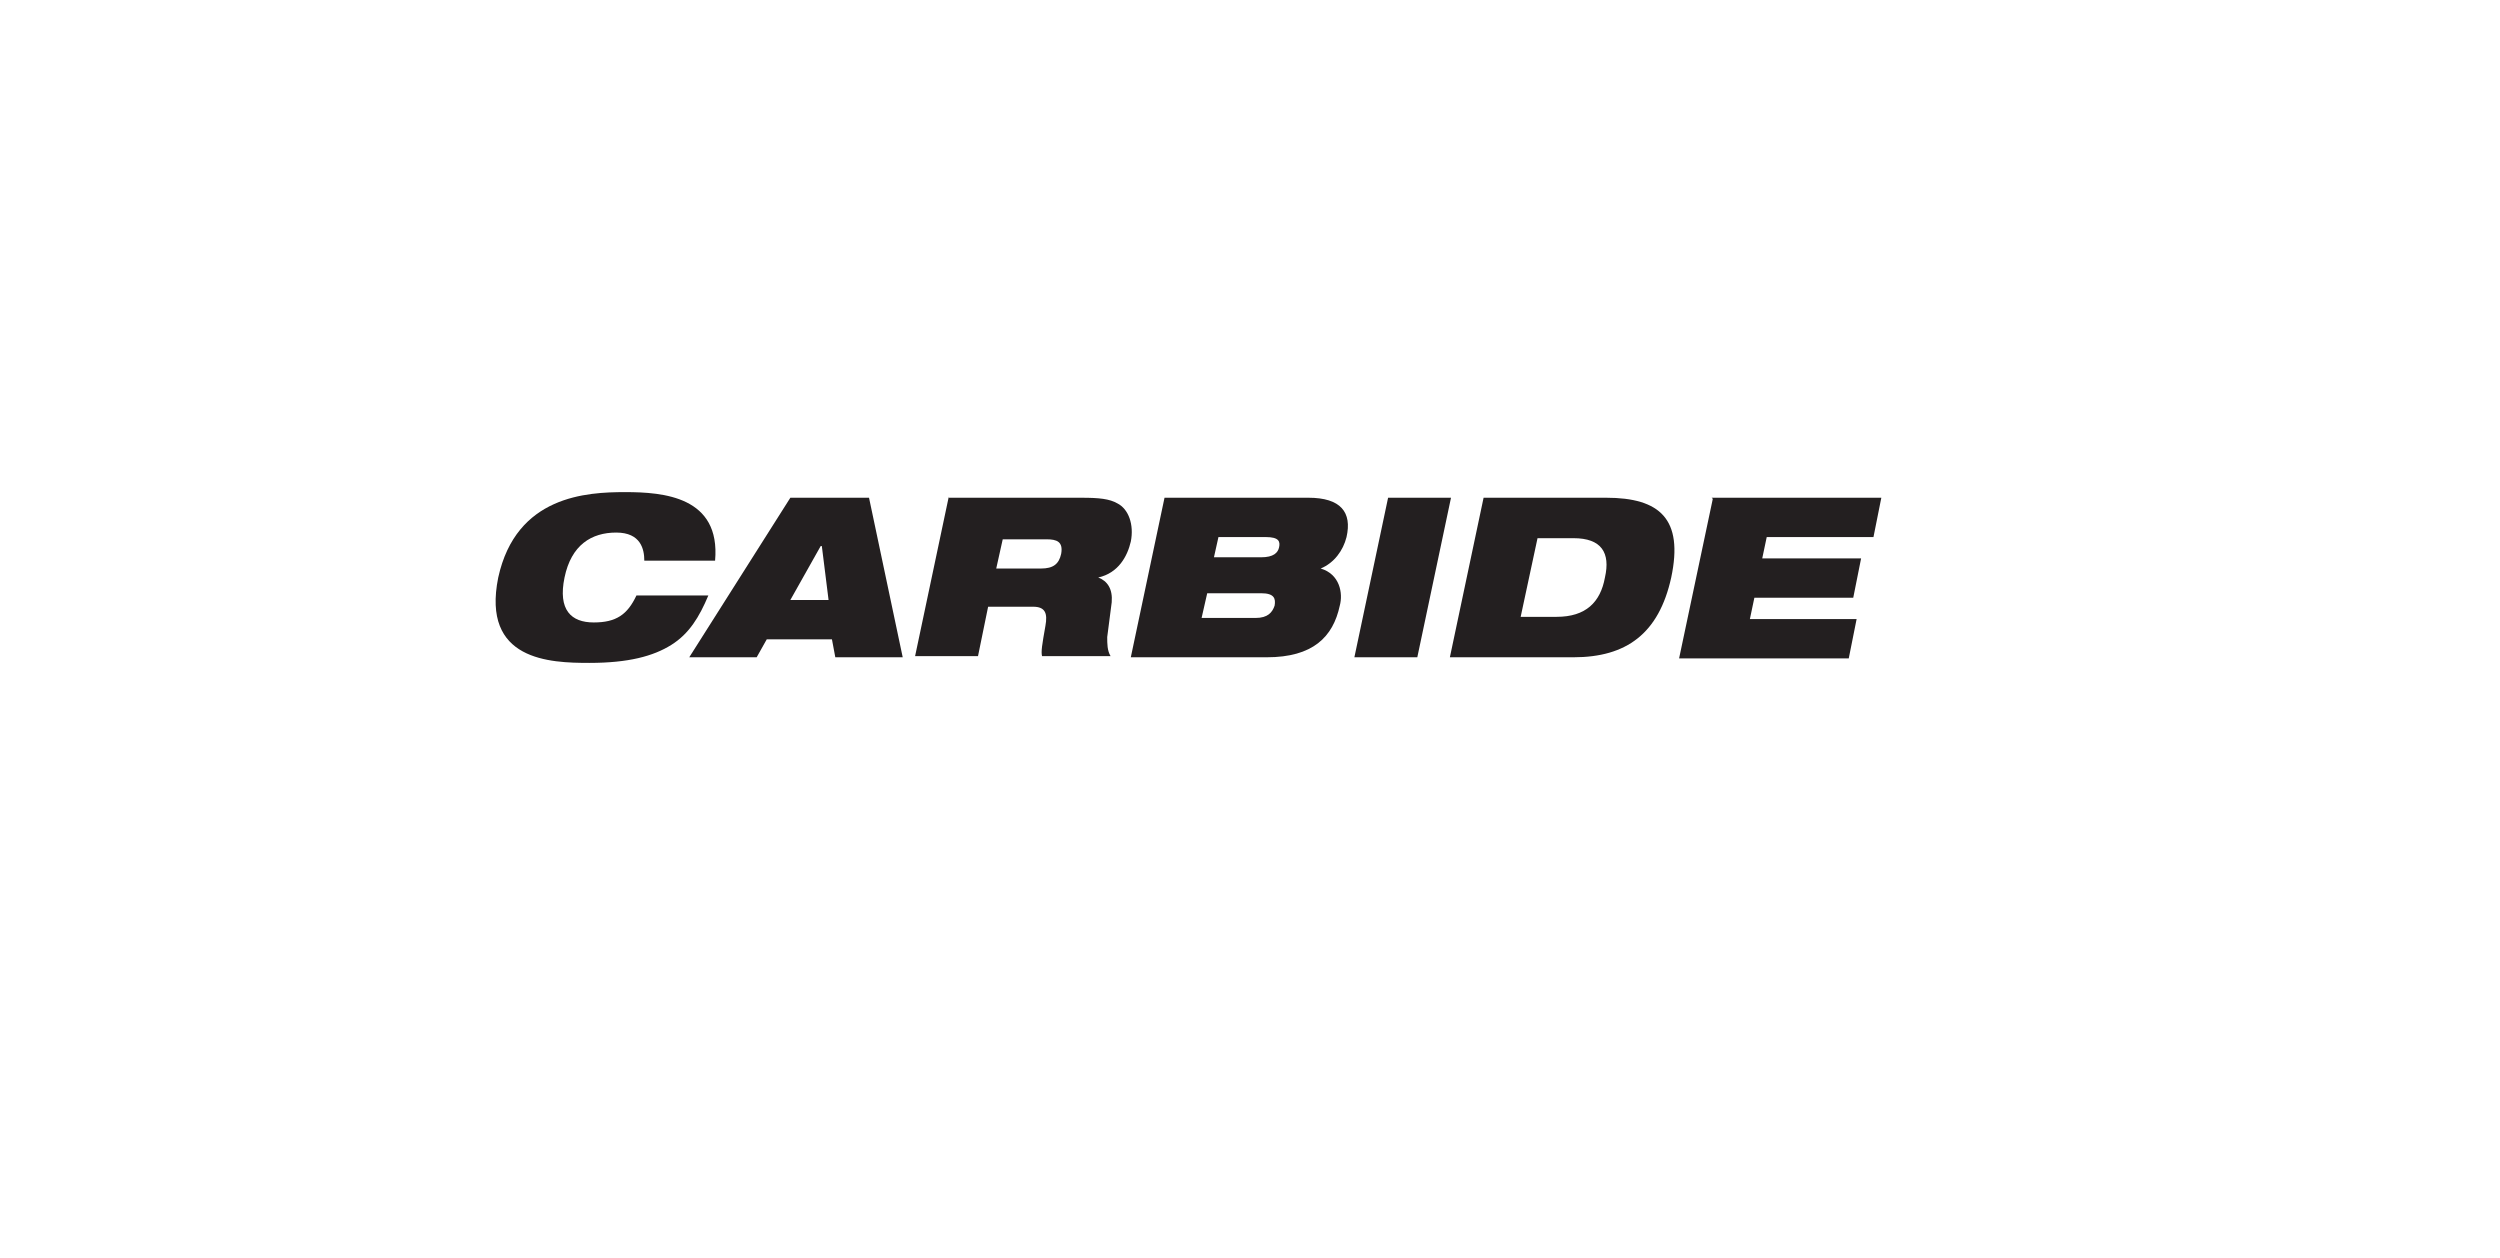
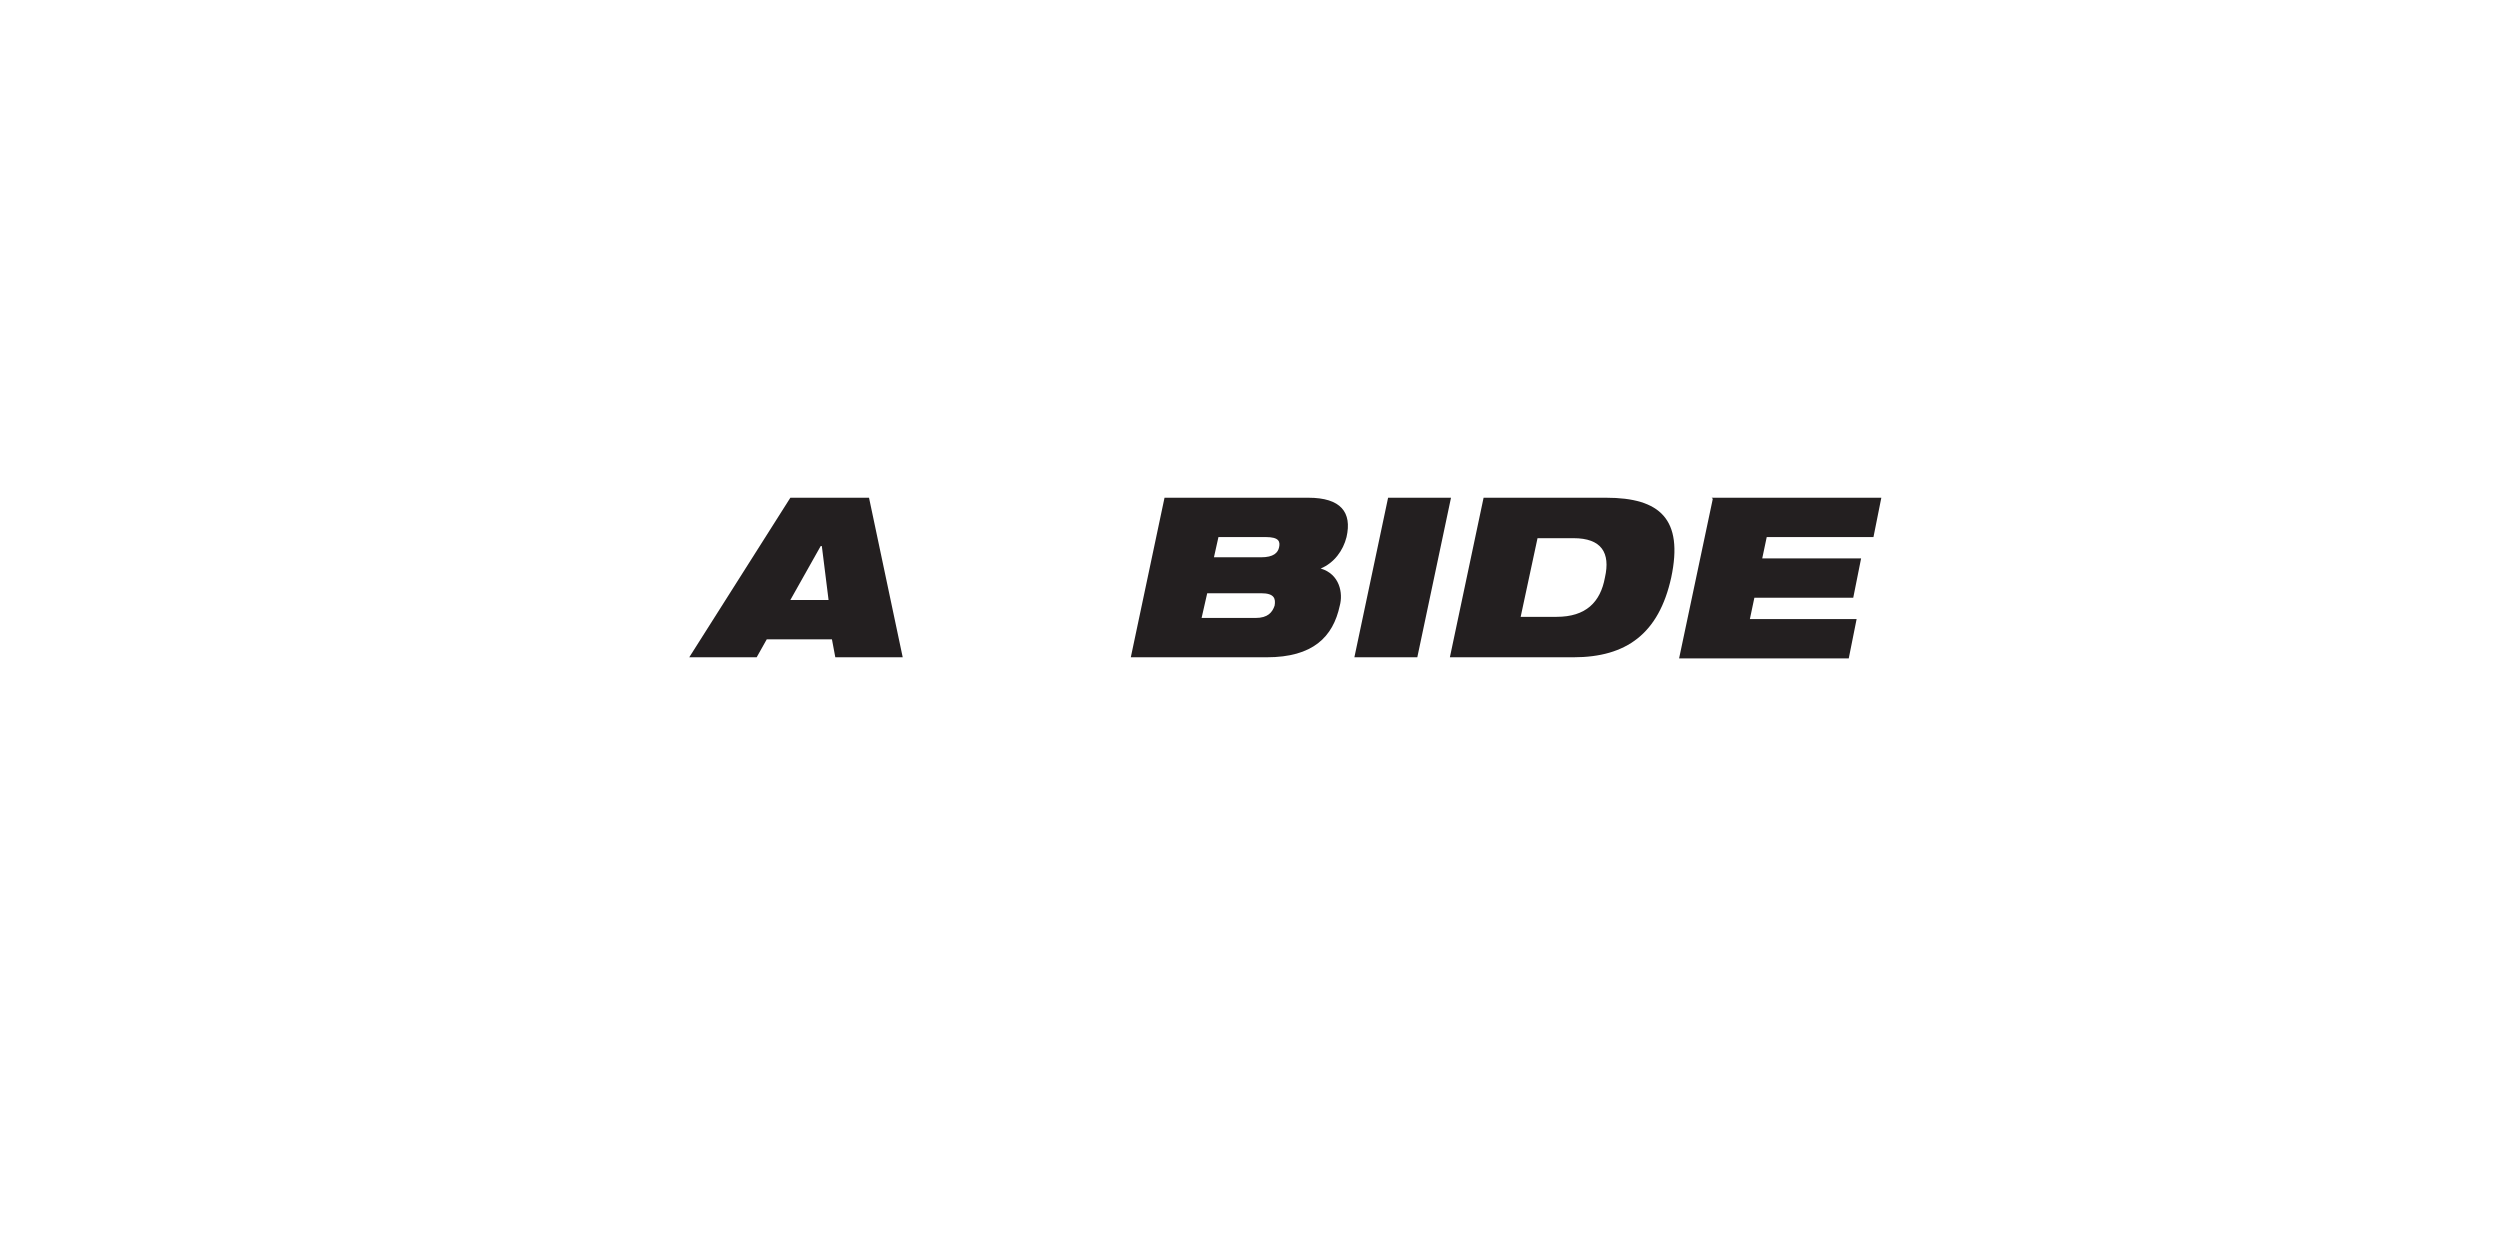
<svg xmlns="http://www.w3.org/2000/svg" width="312" height="157" viewBox="0 0 312 157" fill="none">
  <path d="M8.133 52.302L0 90.863H292.78L300.913 52.302H8.133Z" fill="white" />
-   <path d="M88.401 74.317C87.28 76.981 86.018 79.084 83.774 80.487C81.531 81.889 78.446 82.73 73.538 82.73C68.63 82.73 60.077 82.45 62.18 72.073C64.424 61.837 73.258 61.416 78.025 61.416C82.793 61.416 89.944 61.977 89.243 69.97H80.409C80.409 68.568 79.988 66.464 76.903 66.464C73.819 66.464 71.294 68.007 70.453 72.073C69.612 76.14 71.294 77.682 74.099 77.682C76.903 77.682 78.305 76.701 79.427 74.317H88.261H88.401Z" fill="#231F20" />
  <path d="M98.778 62.117H108.453L112.659 82.029H104.246L103.826 79.785H95.693L94.431 82.029H86.018L98.637 62.117H98.778ZM102.423 68.147L98.637 74.877H103.405L102.564 68.147H102.423Z" fill="#231F20" />
-   <path d="M118.41 62.118H134.956C137.199 62.118 138.461 62.258 139.443 62.819C140.845 63.52 141.546 65.483 141.125 67.586C140.705 69.409 139.583 71.513 137.059 72.073C138.181 72.494 138.882 73.476 138.742 75.158L138.181 79.505C138.181 80.346 138.181 81.188 138.601 81.889H130.048C129.908 81.328 130.048 80.487 130.469 78.103C130.749 76.561 130.469 75.719 128.926 75.719H123.317L122.055 81.889H114.203L118.41 61.977V62.118ZM124.299 70.952H129.908C131.45 70.952 132.151 70.391 132.432 69.129C132.712 67.586 131.871 67.306 130.609 67.306H125.14L124.299 71.092V70.952Z" fill="#231F20" />
  <path d="M145.472 62.117H163.28C167.346 62.117 168.748 63.94 168.047 67.025C167.627 68.707 166.505 70.25 164.822 70.951C167.206 71.652 167.627 74.036 167.206 75.578C166.365 79.504 163.841 82.028 158.092 82.028H141.125L145.332 62.117H145.472ZM149.959 77.121H156.689C158.232 77.121 158.793 76.42 159.073 75.578C159.213 74.737 159.073 74.036 157.391 74.036H150.66L149.959 77.121ZM151.501 69.549H157.391C158.933 69.549 159.494 68.988 159.634 68.287C159.774 67.586 159.634 67.025 157.951 67.025H152.062L151.501 69.549Z" fill="#231F20" />
  <path d="M173.234 62.117H181.086L176.88 82.028H169.027L173.234 62.117Z" fill="#231F20" />
  <path d="M185.152 62.117H200.436C207.167 62.117 210.111 64.781 208.569 72.073C207.026 79.084 202.96 82.028 196.37 82.028H180.945L185.152 62.117ZM189.779 76.981H194.266C197.912 76.981 199.735 75.158 200.296 72.073C200.997 68.988 199.875 67.165 196.37 67.165H191.883L189.779 76.981Z" fill="#231F20" />
  <path d="M213.617 62.117H234.79L233.809 67.025H220.488L219.927 69.689H232.266L231.285 74.597H218.946L218.385 77.261H231.706L230.724 82.169H209.551L213.757 62.257L213.617 62.117Z" fill="#231F20" />
  <path d="M18.851 1.542H37.781L49.7 24.679H49.84L54.747 1.542H70.592L61.618 43.188H43.39L30.77 19.911L25.722 43.188H9.877L18.851 1.542Z" fill="white" />
  <path d="M79.005 1.542H95.551L86.577 43.188H70.031L79.005 1.542Z" fill="white" />
  <path d="M112.8 12.059H97.516L99.759 1.542H147.013L144.77 12.059H129.486L122.755 43.188H106.209L112.94 12.059H112.8Z" fill="white" />
  <path d="M150.658 1.542H185.573C190.34 1.542 193.144 1.963 195.108 3.085C197.912 4.627 199.595 8.693 198.613 13.181C197.772 17.107 195.248 21.313 190.2 22.715C192.584 23.557 194.126 25.66 193.565 29.306L192.303 38.42C192.023 40.243 192.584 42.066 193.285 43.328H175.196C174.776 42.066 175.196 40.243 176.038 35.476C176.458 32.391 175.897 30.568 172.812 30.568H161.034L158.23 43.468H141.684L150.658 1.823V1.542ZM163.418 19.771H175.196C178.421 19.771 180.104 18.509 180.665 15.845C181.366 12.76 179.543 11.918 176.739 11.918H165.241L163.558 19.771H163.418Z" fill="white" />
  <path d="M206.465 1.542H223.011L217.542 26.782C216.421 32.11 219.085 33.793 224.553 33.793C230.022 33.793 233.387 32.11 234.649 26.782L240.118 1.542H256.664L251.195 27.343C248.251 40.523 239.417 44.59 222.31 44.59C205.203 44.59 198.052 40.523 200.856 27.343L206.325 1.542H206.465Z" fill="white" />
  <path d="M268.164 25.52C260.311 24.258 257.928 19.631 259.19 13.742C261.433 2.945 272.791 0 286.392 0C299.994 0 311.772 4.908 310.51 13.601H291.16C291.58 11.919 290.739 10.797 289.337 10.236C288.075 9.535 286.252 9.395 284.429 9.395C279.522 9.395 277.558 10.657 277.138 12.339C276.857 13.461 277.138 14.303 278.82 14.443L298.031 17.387C306.163 18.649 310.51 22.435 308.968 29.587C306.724 39.682 297.47 44.45 278.82 44.45C260.171 44.45 252.459 42.767 255.123 30.428H275.175C274.894 31.83 275.175 32.812 276.296 33.372C277.418 33.933 279.241 34.214 281.765 34.214C286.953 34.214 288.636 32.812 289.056 30.849C289.337 29.587 288.776 28.465 286.673 28.044L268.304 25.24L268.164 25.52Z" fill="white" />
-   <path d="M302.657 84.462H300.553V90.211H299.431V84.462H297.328V83.621H302.657V84.462ZM311.35 90.352H310.228V84.743L307.985 90.352H307.284L305.04 84.743V90.352H303.918V83.621H305.601L307.564 88.669L309.527 83.621H311.21V90.352H311.35Z" fill="white" />
  <g filter="url(#filter0_d_76_72)">
-     <path d="M4.856 125.795L8.927 106.285H23.983L22.945 111.286H13.9L13.381 113.718H21.059L20.103 118.363H12.425L10.867 125.795H4.856ZM32.304 112.98L29.271 118.827H33.014L32.358 112.98H32.304ZM19.462 125.795L30.746 106.285H36.648L39.681 125.795H33.779L33.452 123.008H27.085L25.582 125.795H19.462ZM60.302 112.187H54.756C54.783 111.395 54.51 110.903 54.072 110.575C53.635 110.247 53.007 110.138 52.324 110.138C51.313 110.138 50.001 110.439 50.001 111.723C50.001 113.198 52.925 113.28 54.837 113.964C58.226 115.166 59.373 117.024 59.373 119.346C59.373 124.046 54.81 126.259 50.575 126.259C46.094 126.259 42.05 124.21 42.296 119.237H48.116C48.116 120.303 48.362 120.959 48.854 121.45C49.373 121.888 50.083 121.942 51.067 121.942C52.242 121.942 53.69 121.341 53.69 120.057C53.69 118.636 51.695 118.445 48.99 117.543C46.613 116.751 44.318 115.494 44.318 112.242C44.318 107.843 48.58 105.821 52.515 105.821C56.668 105.821 60.412 107.378 60.302 112.187ZM65.521 125.795L68.527 111.286H63.117L64.155 106.285H80.987L79.948 111.286H74.538L71.532 125.795H65.521ZM80.233 125.795L84.305 106.285H100.426L99.415 111.286H89.305L88.786 113.718H98.158L97.202 118.363H87.802L87.283 120.795H97.612L96.573 125.795H80.233ZM118.763 112.187H113.216C113.244 111.395 112.971 110.903 112.533 110.575C112.096 110.247 111.468 110.138 110.785 110.138C109.774 110.138 108.462 110.439 108.462 111.723C108.462 113.198 111.386 113.28 113.298 113.964C116.687 115.166 117.834 117.024 117.834 119.346C117.834 124.046 113.271 126.259 109.036 126.259C104.555 126.259 100.511 124.21 100.757 119.237H106.577C106.577 120.303 106.823 120.959 107.314 121.45C107.834 121.888 108.544 121.942 109.528 121.942C110.703 121.942 112.151 121.341 112.151 120.057C112.151 118.636 110.156 118.445 107.451 117.543C105.074 116.751 102.779 115.494 102.779 112.242C102.779 107.843 107.041 105.821 110.976 105.821C115.129 105.821 118.873 107.378 118.763 112.187ZM123.982 125.795L126.988 111.286H121.577L122.616 106.285H139.447L138.409 111.286H132.999L129.993 125.795H123.982ZM162.712 118.39H168.614C168.259 120.385 166.728 126.259 158.613 126.259C152.957 126.259 150.225 122.598 150.225 117.379C150.225 111.067 154.159 105.821 160.799 105.821C165.144 105.821 169.024 107.706 169.133 113.554H163.45C163.504 111.723 162.63 110.685 160.772 110.685C157.438 110.685 156.236 114.51 156.236 117.27C156.236 118.882 156.619 121.396 159.378 121.396C161.264 121.396 162.329 120.111 162.712 118.39ZM192.407 106.285L189.73 119.182C188.691 124.101 185.085 126.259 180.166 126.259C174.319 126.259 171.887 123.418 171.887 120.303C171.887 119.92 172.024 119.155 172.106 118.718L174.701 106.285H180.713L178.499 116.942C178.363 117.543 178.199 118.527 178.199 118.827C178.199 119.428 178.035 121.396 180.467 121.396C182.953 121.396 183.718 119.155 184.156 116.997L186.396 106.285H192.407ZM196.664 125.795L199.67 111.286H194.26L195.298 106.285H212.13L211.091 111.286H205.681L202.676 125.795H196.664ZM215.475 125.795L218.481 111.286H213.071L214.109 106.285H230.941L229.902 111.286H224.492L221.487 125.795H215.475ZM230.188 125.795L234.232 106.285H240.243L236.199 125.795H230.188ZM240.325 125.795L244.369 106.285H250.326L253.987 116.942H254.042L256.228 106.285H261.938L257.84 125.795H251.938L248.358 114.865H248.304L246.036 125.795H240.325ZM276.606 125.795L276.77 123.91L276.715 123.855C275.458 125.549 273.518 126.259 271.441 126.259C264.61 126.259 263.517 120.467 263.517 118.035C263.517 111.914 267.015 105.821 274.666 105.821C279.038 105.821 282.699 108.034 282.754 113.117H277.07C276.906 111.313 275.841 110.685 274.31 110.685C271.004 110.685 269.529 114.209 269.529 117.57C269.529 119.866 270.512 121.396 272.944 121.396C274.556 121.396 275.923 120.822 276.524 119.237H273.791L274.666 115.057H282.644L280.404 125.795H276.606ZM284.702 125.795L285.823 120.385H291.397L290.277 125.795H284.702ZM35.248 150.795L39.292 131.285H45.303L42.298 145.795H50.932L49.894 150.795H35.248ZM54.302 142.707C54.302 136.149 58.619 130.821 65.259 130.821C70.778 130.821 74.139 133.417 74.139 139.373C74.139 145.931 69.822 151.259 63.182 151.259C57.663 151.259 54.302 148.336 54.302 142.707ZM60.313 142.844C60.313 144.62 60.996 146.396 63.346 146.396C66.953 146.396 68.128 142.133 68.128 139.237C68.128 137.461 67.445 135.685 65.095 135.685C61.488 135.685 60.313 139.947 60.313 142.844ZM75.776 150.795L79.82 131.285H85.777L89.438 141.942H89.493L91.679 131.285H97.389L93.291 150.795H87.389L83.809 139.865H83.755L81.487 150.795H75.776ZM112.057 150.795L112.221 148.91L112.166 148.855C110.909 150.549 108.969 151.259 106.892 151.259C100.061 151.259 98.968 145.467 98.968 143.035C98.968 136.914 102.466 130.821 110.117 130.821C114.489 130.821 118.15 133.034 118.205 138.117H112.521C112.357 136.313 111.292 135.685 109.761 135.685C106.455 135.685 104.98 139.209 104.98 142.57C104.98 144.866 105.963 146.396 108.395 146.396C110.007 146.396 111.374 145.822 111.975 144.237H109.242L110.117 140.057H118.095L115.855 150.795H112.057ZM120.017 150.795L124.088 131.285H140.209L139.198 136.286H129.088L128.569 138.718H137.941L136.985 143.363H127.586L127.066 145.795H137.395L136.357 150.795H120.017ZM158.547 137.187H153C153.027 136.395 152.754 135.903 152.317 135.575C151.879 135.247 151.251 135.138 150.568 135.138C149.557 135.138 148.245 135.439 148.245 136.723C148.245 138.198 151.169 138.28 153.082 138.964C156.47 140.166 157.618 142.024 157.618 144.346C157.618 149.046 153.054 151.259 148.819 151.259C144.338 151.259 140.294 149.21 140.54 144.237H146.36C146.36 145.303 146.606 145.959 147.098 146.45C147.617 146.888 148.327 146.942 149.311 146.942C150.486 146.942 151.934 146.341 151.934 145.057C151.934 143.636 149.939 143.445 147.234 142.543C144.857 141.751 142.562 140.494 142.562 137.242C142.562 132.843 146.825 130.821 150.759 130.821C154.912 130.821 158.656 132.378 158.547 137.187ZM163.765 150.795L166.771 136.286H161.361L162.399 131.285H179.231L178.192 136.286H172.782L169.777 150.795H163.765ZM188.751 150.795L192.795 131.285H198.806L195.801 145.795H204.435L203.397 150.795H188.751ZM206.493 150.795L210.537 131.285H216.549L212.505 150.795H206.493ZM216.686 150.795L220.757 131.285H235.812L234.774 136.286H225.73L225.211 138.718H232.889L231.932 143.363H224.254L222.697 150.795H216.686ZM234.99 150.795L239.061 131.285H255.182L254.171 136.286H244.061L243.542 138.718H252.914L251.958 143.363H242.558L242.039 145.795H252.368L251.329 150.795H234.99ZM255.458 150.795L256.578 145.385H262.153L261.032 150.795H255.458Z" fill="white" />
-   </g>
+     </g>
  <defs>
    <filter id="filter0_d_76_72" x="2" y="105.821" width="292.252" height="51.151" filterUnits="userSpaceOnUse" color-interpolation-filters="sRGB">
      <feFlood flood-opacity="0" result="BackgroundImageFix" />
      <feColorMatrix in="SourceAlpha" type="matrix" values="0 0 0 0 0 0 0 0 0 0 0 0 0 0 0 0 0 0 127 0" result="hardAlpha" />
      <feOffset dy="2.856" />
      <feGaussianBlur stdDeviation="1.428" />
      <feComposite in2="hardAlpha" operator="out" />
      <feColorMatrix type="matrix" values="0 0 0 0 0 0 0 0 0 0 0 0 0 0 0 0 0 0 0.25 0" />
      <feBlend mode="normal" in2="BackgroundImageFix" result="effect1_dropShadow_76_72" />
      <feBlend mode="normal" in="SourceGraphic" in2="effect1_dropShadow_76_72" result="shape" />
    </filter>
  </defs>
</svg>